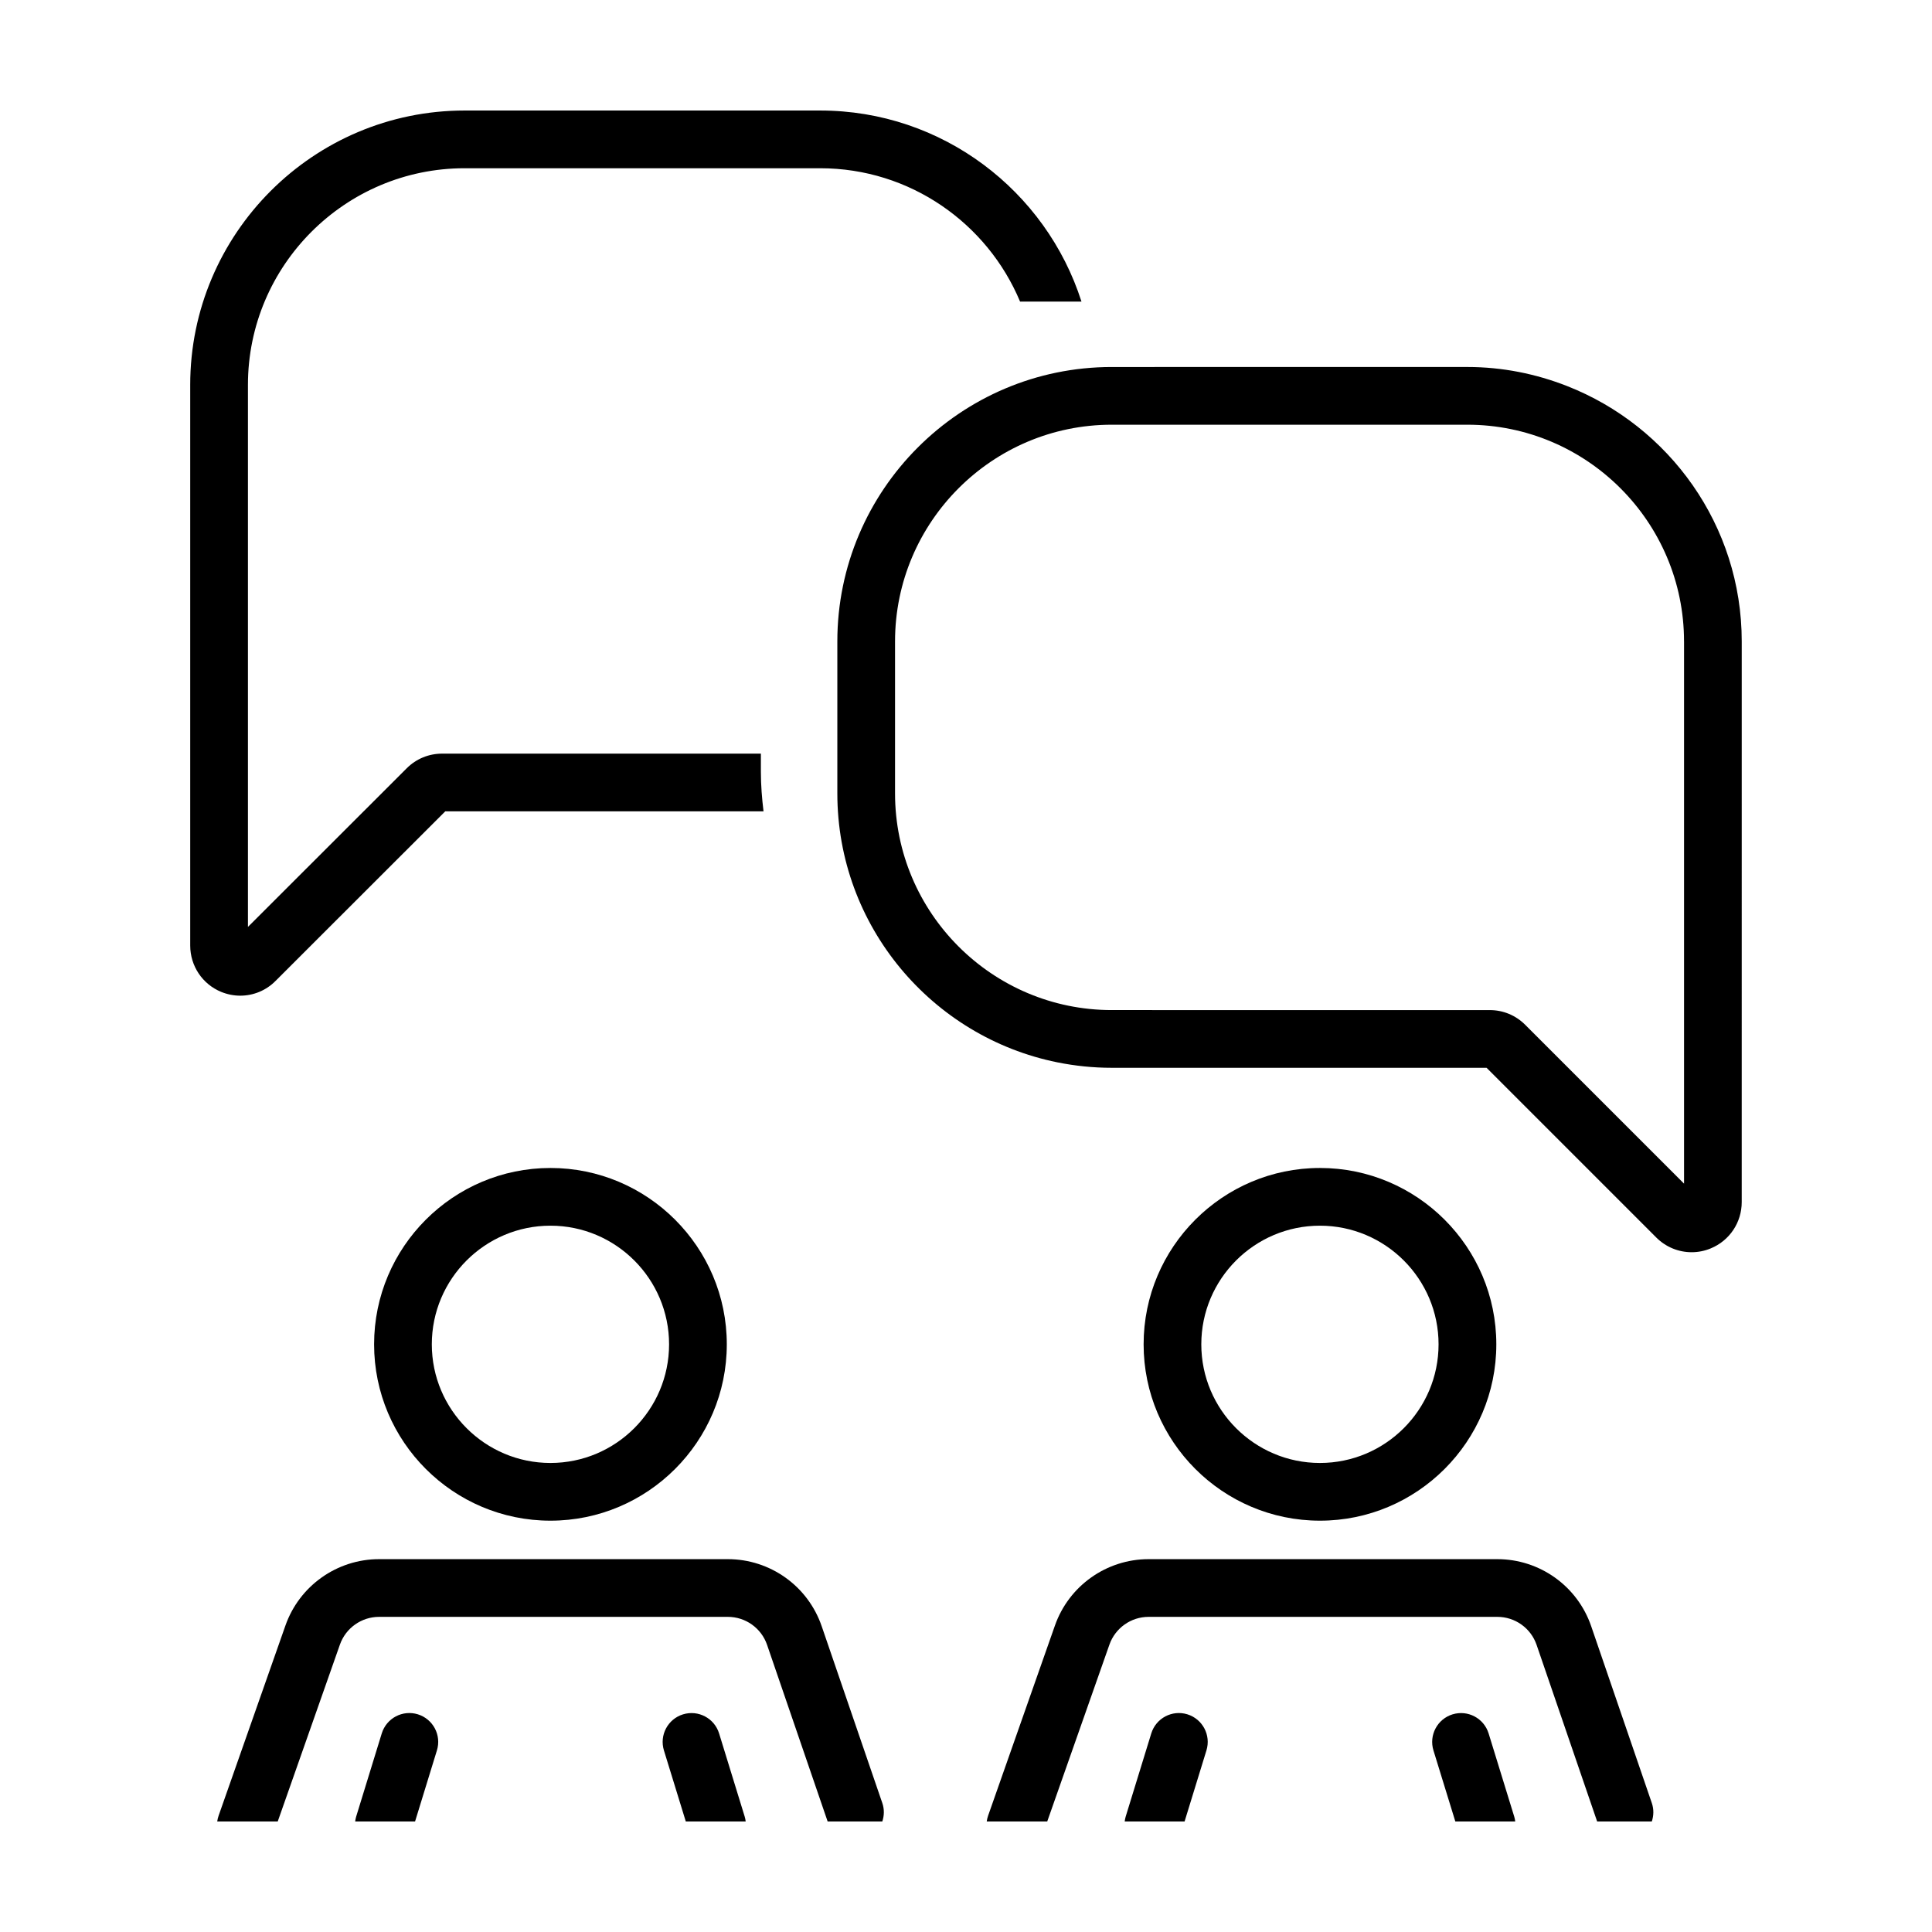
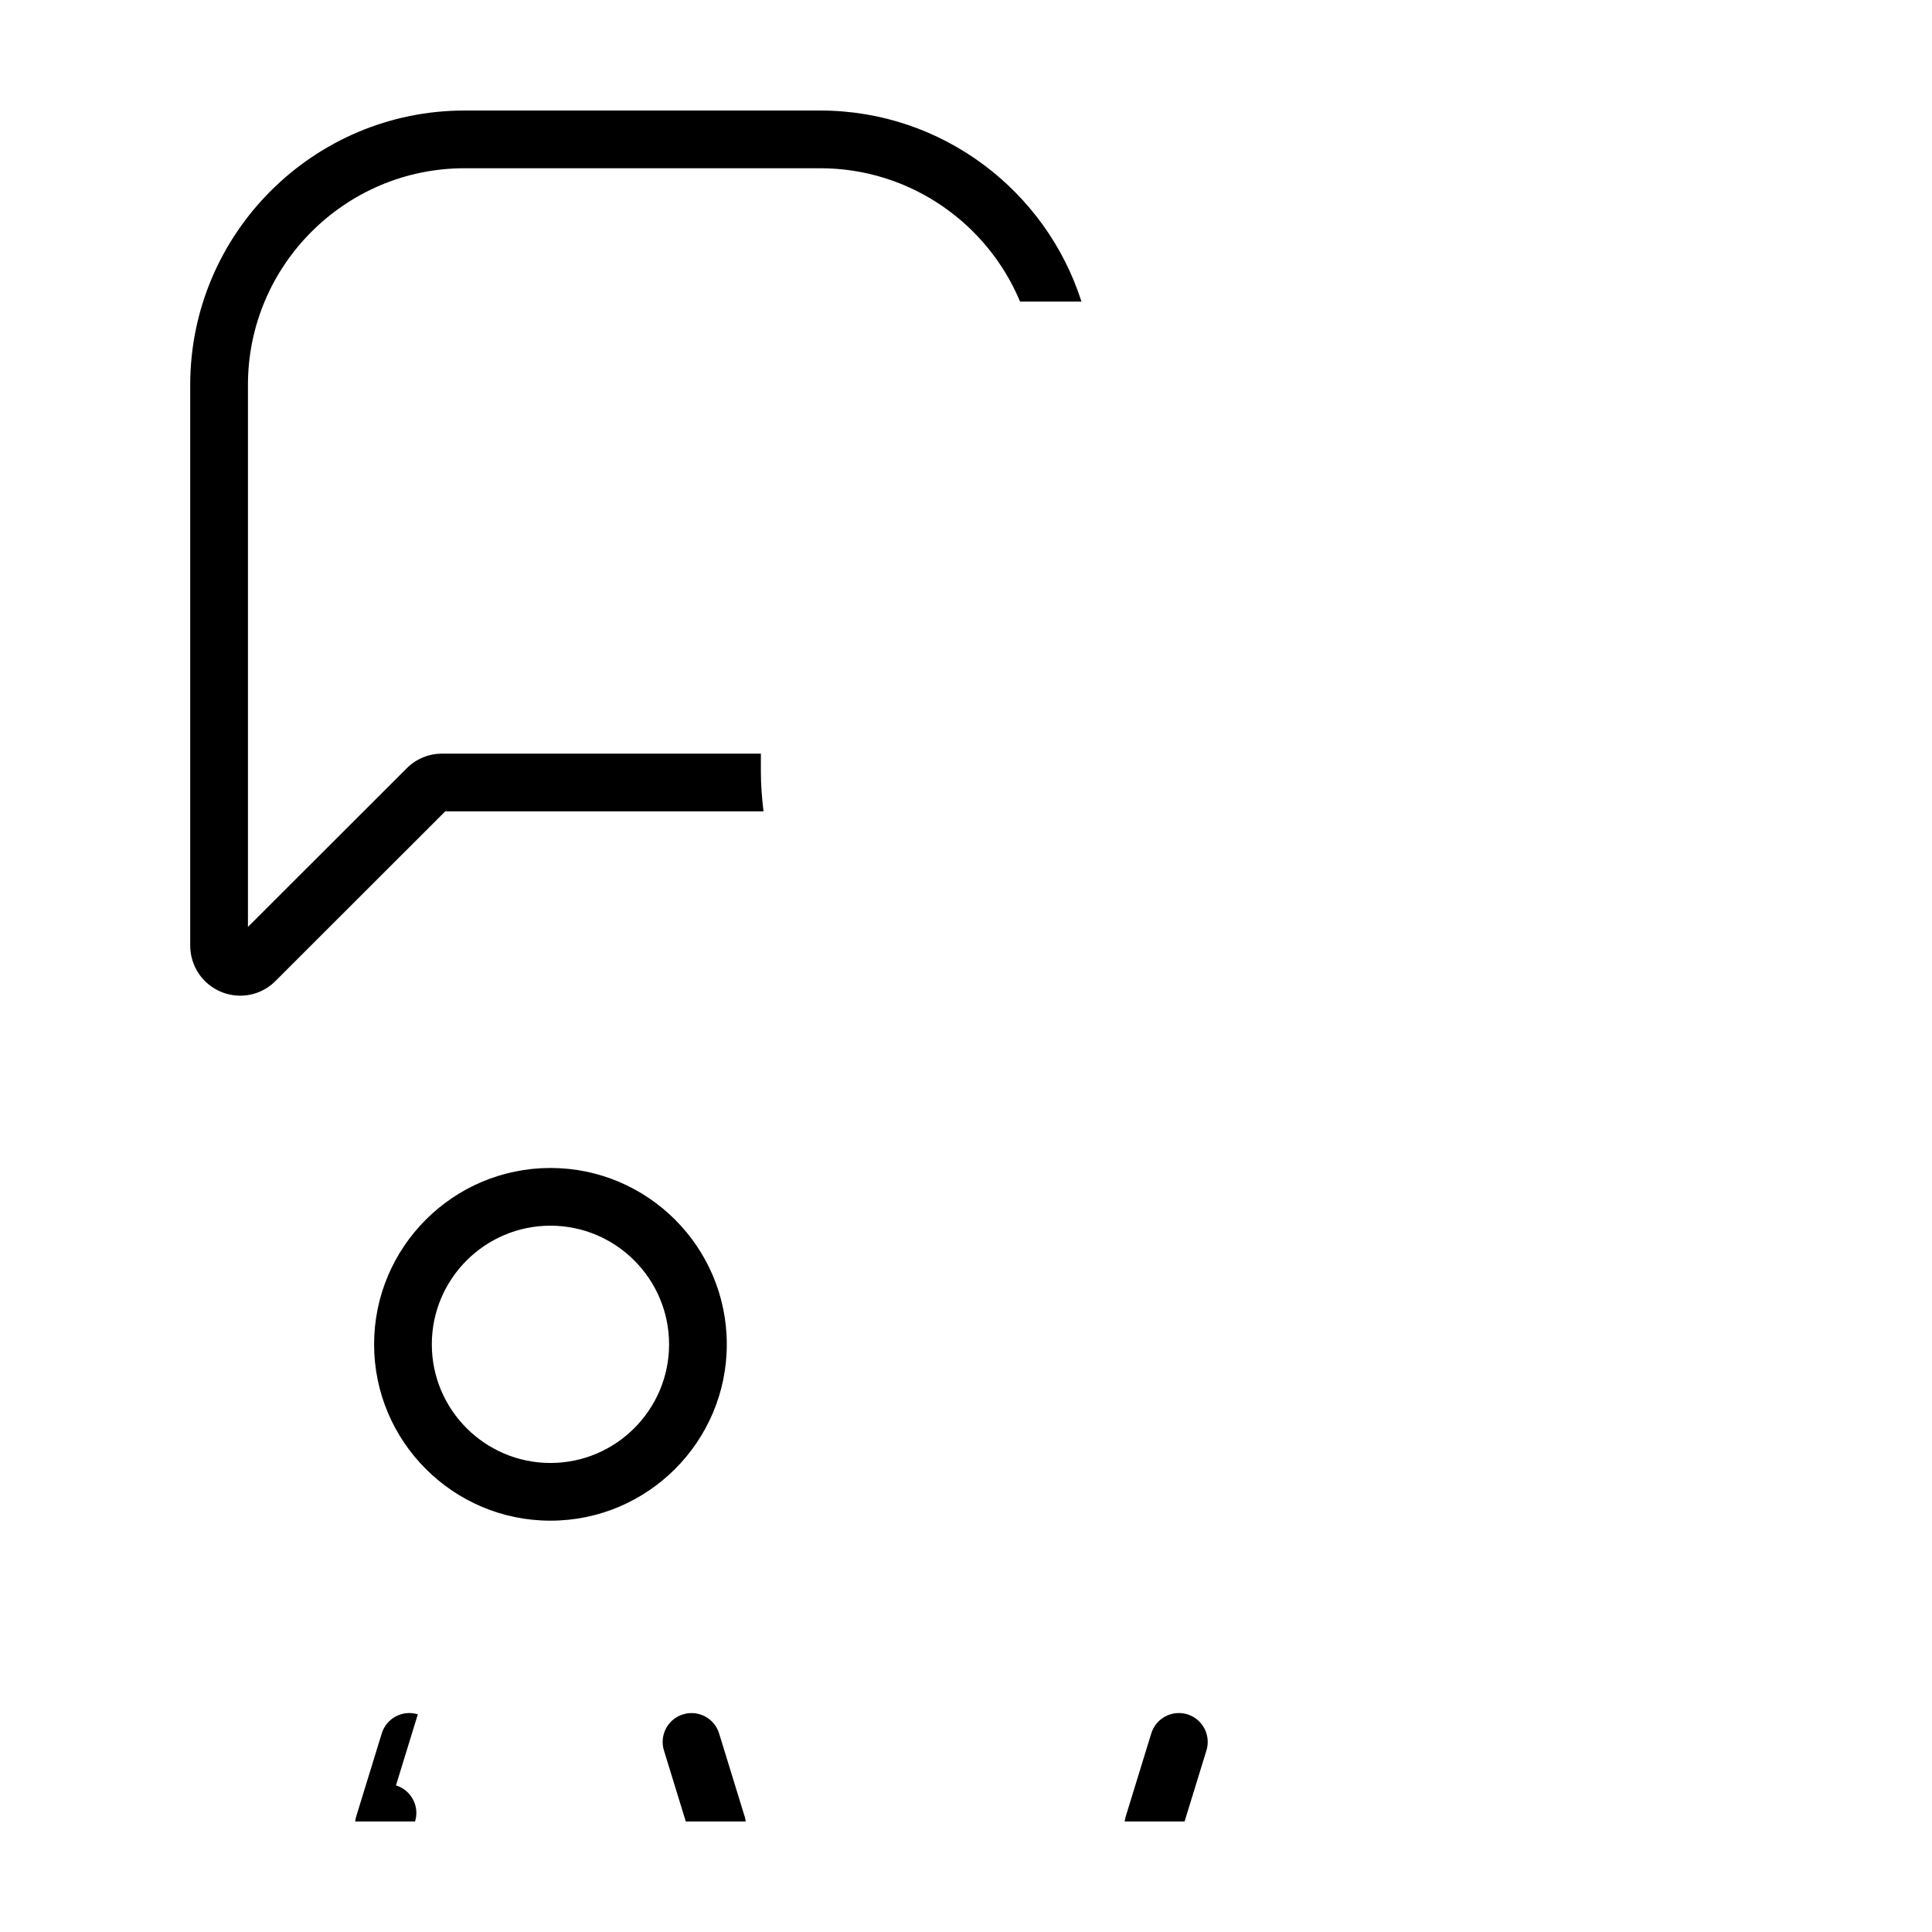
<svg xmlns="http://www.w3.org/2000/svg" fill="#000000" width="800px" height="800px" version="1.1" viewBox="144 144 512 512">
  <g>
    <path d="m243.14 500.26c0 25.77 20.965 46.734 46.734 46.734 25.77 0 46.734-20.965 46.734-46.734s-20.965-46.734-46.734-46.734c-25.77 0-46.734 20.965-46.734 46.734zm78.172 0c0 17.336-14.102 31.441-31.438 31.441-17.336 0-31.438-14.105-31.438-31.441 0-17.336 14.102-31.441 31.438-31.441 17.336 0 31.438 14.105 31.438 31.441z" />
-     <path d="m234.08 579.84c1.547-4.398 5.715-7.356 10.379-7.356h92.426c4.699 0 8.883 2.988 10.402 7.43l16.047 46.797h14.488c0.508-1.535 0.57-3.231 0.004-4.875l-16.07-46.875c-3.641-10.629-13.637-17.77-24.875-17.77h-92.422c-11.145 0-21.113 7.062-24.809 17.578l-17.715 50.41c-0.176 0.508-0.297 1.02-0.367 1.531h16.035z" />
-     <path d="m254.73 598.31c-4.047-1.238-8.312 1.027-9.559 5.059l-6.797 22.094c-0.125 0.414-0.195 0.832-0.25 1.25h15.871l5.793-18.836c1.25-4.043-1.02-8.32-5.059-9.566z" />
+     <path d="m254.73 598.31c-4.047-1.238-8.312 1.027-9.559 5.059l-6.797 22.094c-0.125 0.414-0.195 0.832-0.25 1.25h15.871c1.25-4.043-1.02-8.32-5.059-9.566z" />
    <path d="m334.57 603.38c-1.238-4.031-5.516-6.297-9.559-5.059-4.035 1.238-6.301 5.523-5.062 9.559l5.797 18.836h15.871c-0.055-0.418-0.121-0.836-0.25-1.25z" />
-     <path d="m447.07 500.26c0 25.77 20.965 46.734 46.734 46.734 25.766 0 46.734-20.965 46.734-46.734s-20.965-46.734-46.734-46.734c-25.773-0.004-46.734 20.965-46.734 46.734zm78.164 0c0 17.336-14.102 31.441-31.438 31.441s-31.438-14.105-31.438-31.441c0-17.336 14.102-31.441 31.438-31.441s31.438 14.105 31.438 31.441z" />
-     <path d="m438.01 579.84c1.547-4.398 5.715-7.356 10.379-7.356h92.426c4.699 0 8.883 2.988 10.402 7.43l16.043 46.797h14.488c0.508-1.535 0.57-3.231 0.004-4.875l-16.07-46.875c-3.641-10.629-13.637-17.77-24.875-17.77h-92.422c-11.145 0-21.113 7.062-24.809 17.578l-17.715 50.41c-0.176 0.508-0.297 1.02-0.367 1.531h16.035z" />
    <path d="m458.66 598.31c-4.039-1.238-8.312 1.027-9.559 5.059l-6.797 22.094c-0.125 0.414-0.195 0.832-0.25 1.25h15.871l5.793-18.836c1.246-4.043-1.02-8.32-5.059-9.566z" />
-     <path d="m538.5 603.38c-1.246-4.031-5.512-6.297-9.559-5.059-4.035 1.238-6.301 5.523-5.062 9.559l5.801 18.836h15.871c-0.055-0.418-0.121-0.836-0.25-1.25z" />
    <path d="m194.41 246v148.58c0 5.41 3.231 10.238 8.223 12.289 1.637 0.664 3.344 0.996 5.039 0.996 3.457 0 6.836-1.359 9.352-3.91l44.98-44.945h84.336c-0.414-3.438-0.699-6.914-0.699-10.473v-4.816h-84.465c-3.547 0-6.871 1.371-9.371 3.863l-42.098 42.059v-143.64c0-31.66 25.762-57.418 57.418-57.418h94.223c23.84 0 44.32 14.609 52.984 35.344h16.273c-9.371-29.336-36.863-50.641-69.258-50.641h-94.223c-40.094 0-72.715 32.621-72.715 72.715z" />
-     <path d="m438.63 241.26c-40.102 0-72.727 32.625-72.727 72.727v40.27c0 35.156 25.078 64.559 58.289 71.27 4.672 0.941 9.492 1.449 14.434 1.449h99.332l41.328 41.332 3.648 3.648c2.543 2.543 5.918 3.894 9.367 3.894 1.707 0 3.438-0.332 5.082-1.02 4.977-2.062 8.191-6.871 8.191-12.258l0.004-148.59c0-30.773-19.242-57.078-46.301-67.684-8.203-3.215-17.094-5.043-26.418-5.043zm151.66 72.727v143.69l-42.102-42.102c-2.508-2.508-5.84-3.891-9.383-3.891l-100.18-0.004c-31.668 0-57.43-25.762-57.43-57.426v-40.27c0-31.664 25.762-57.43 57.43-57.43h94.234c31.66 0.004 57.426 25.77 57.426 57.434z" />
  </g>
</svg>